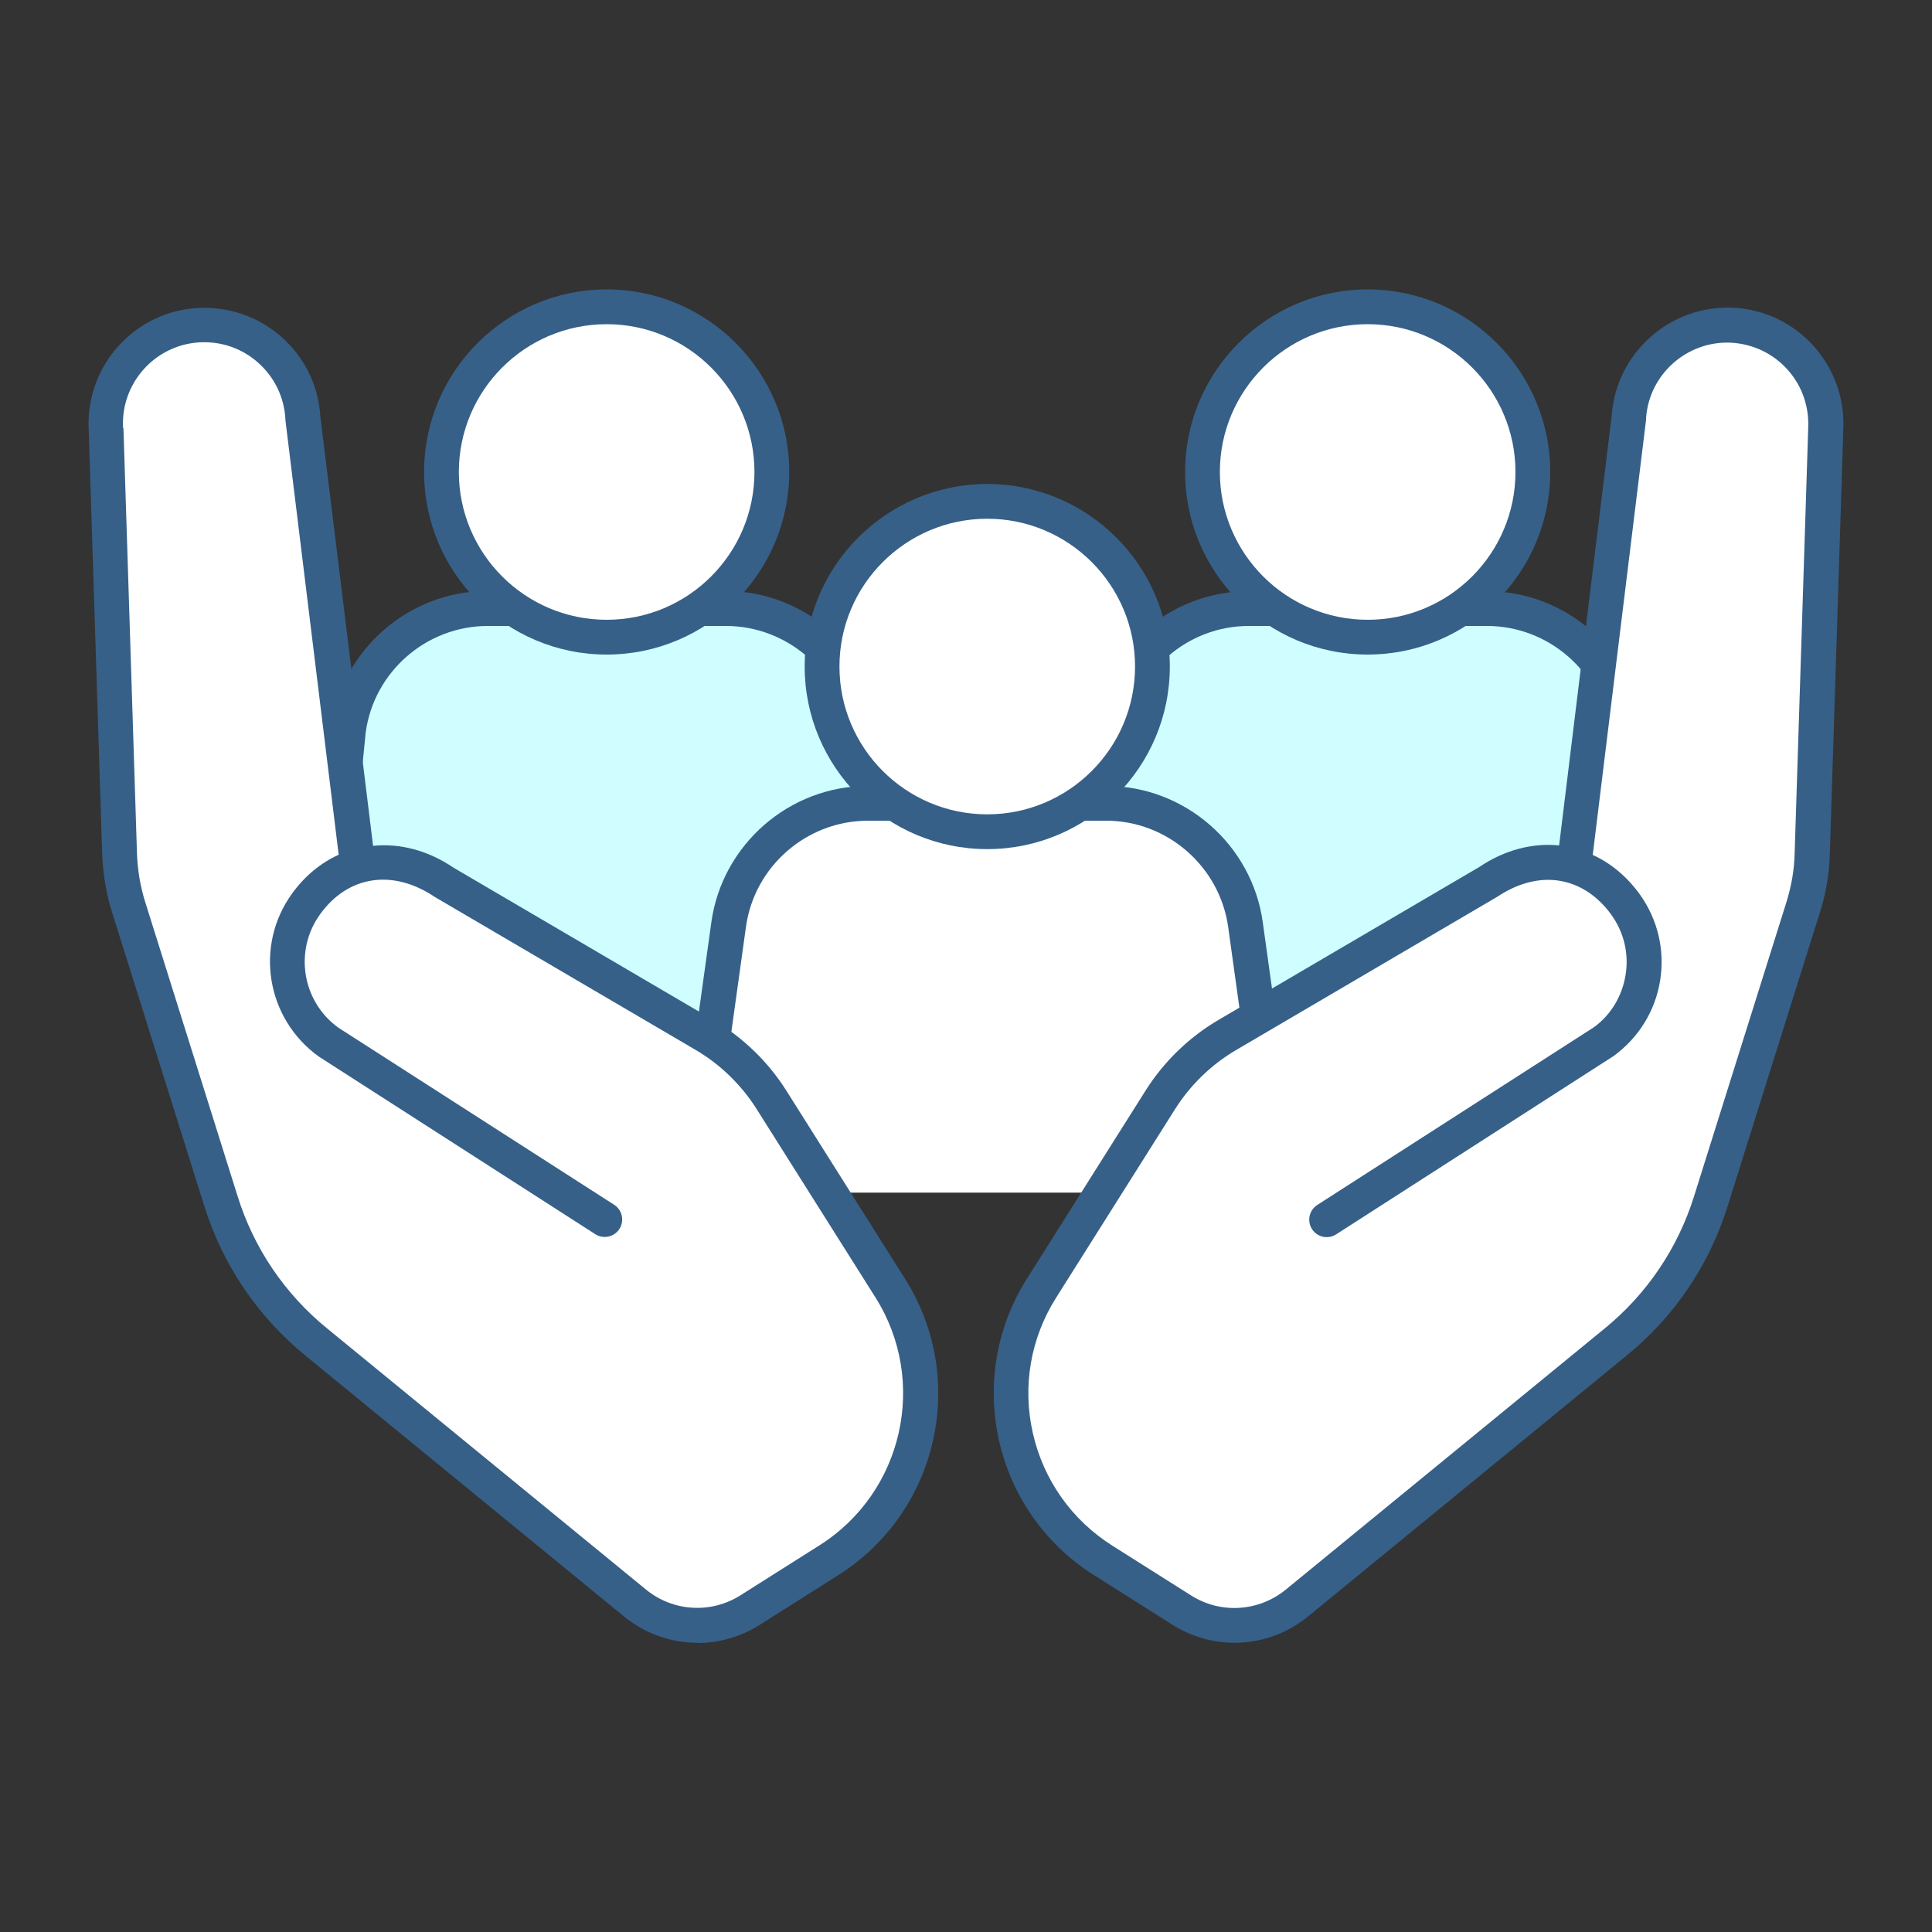
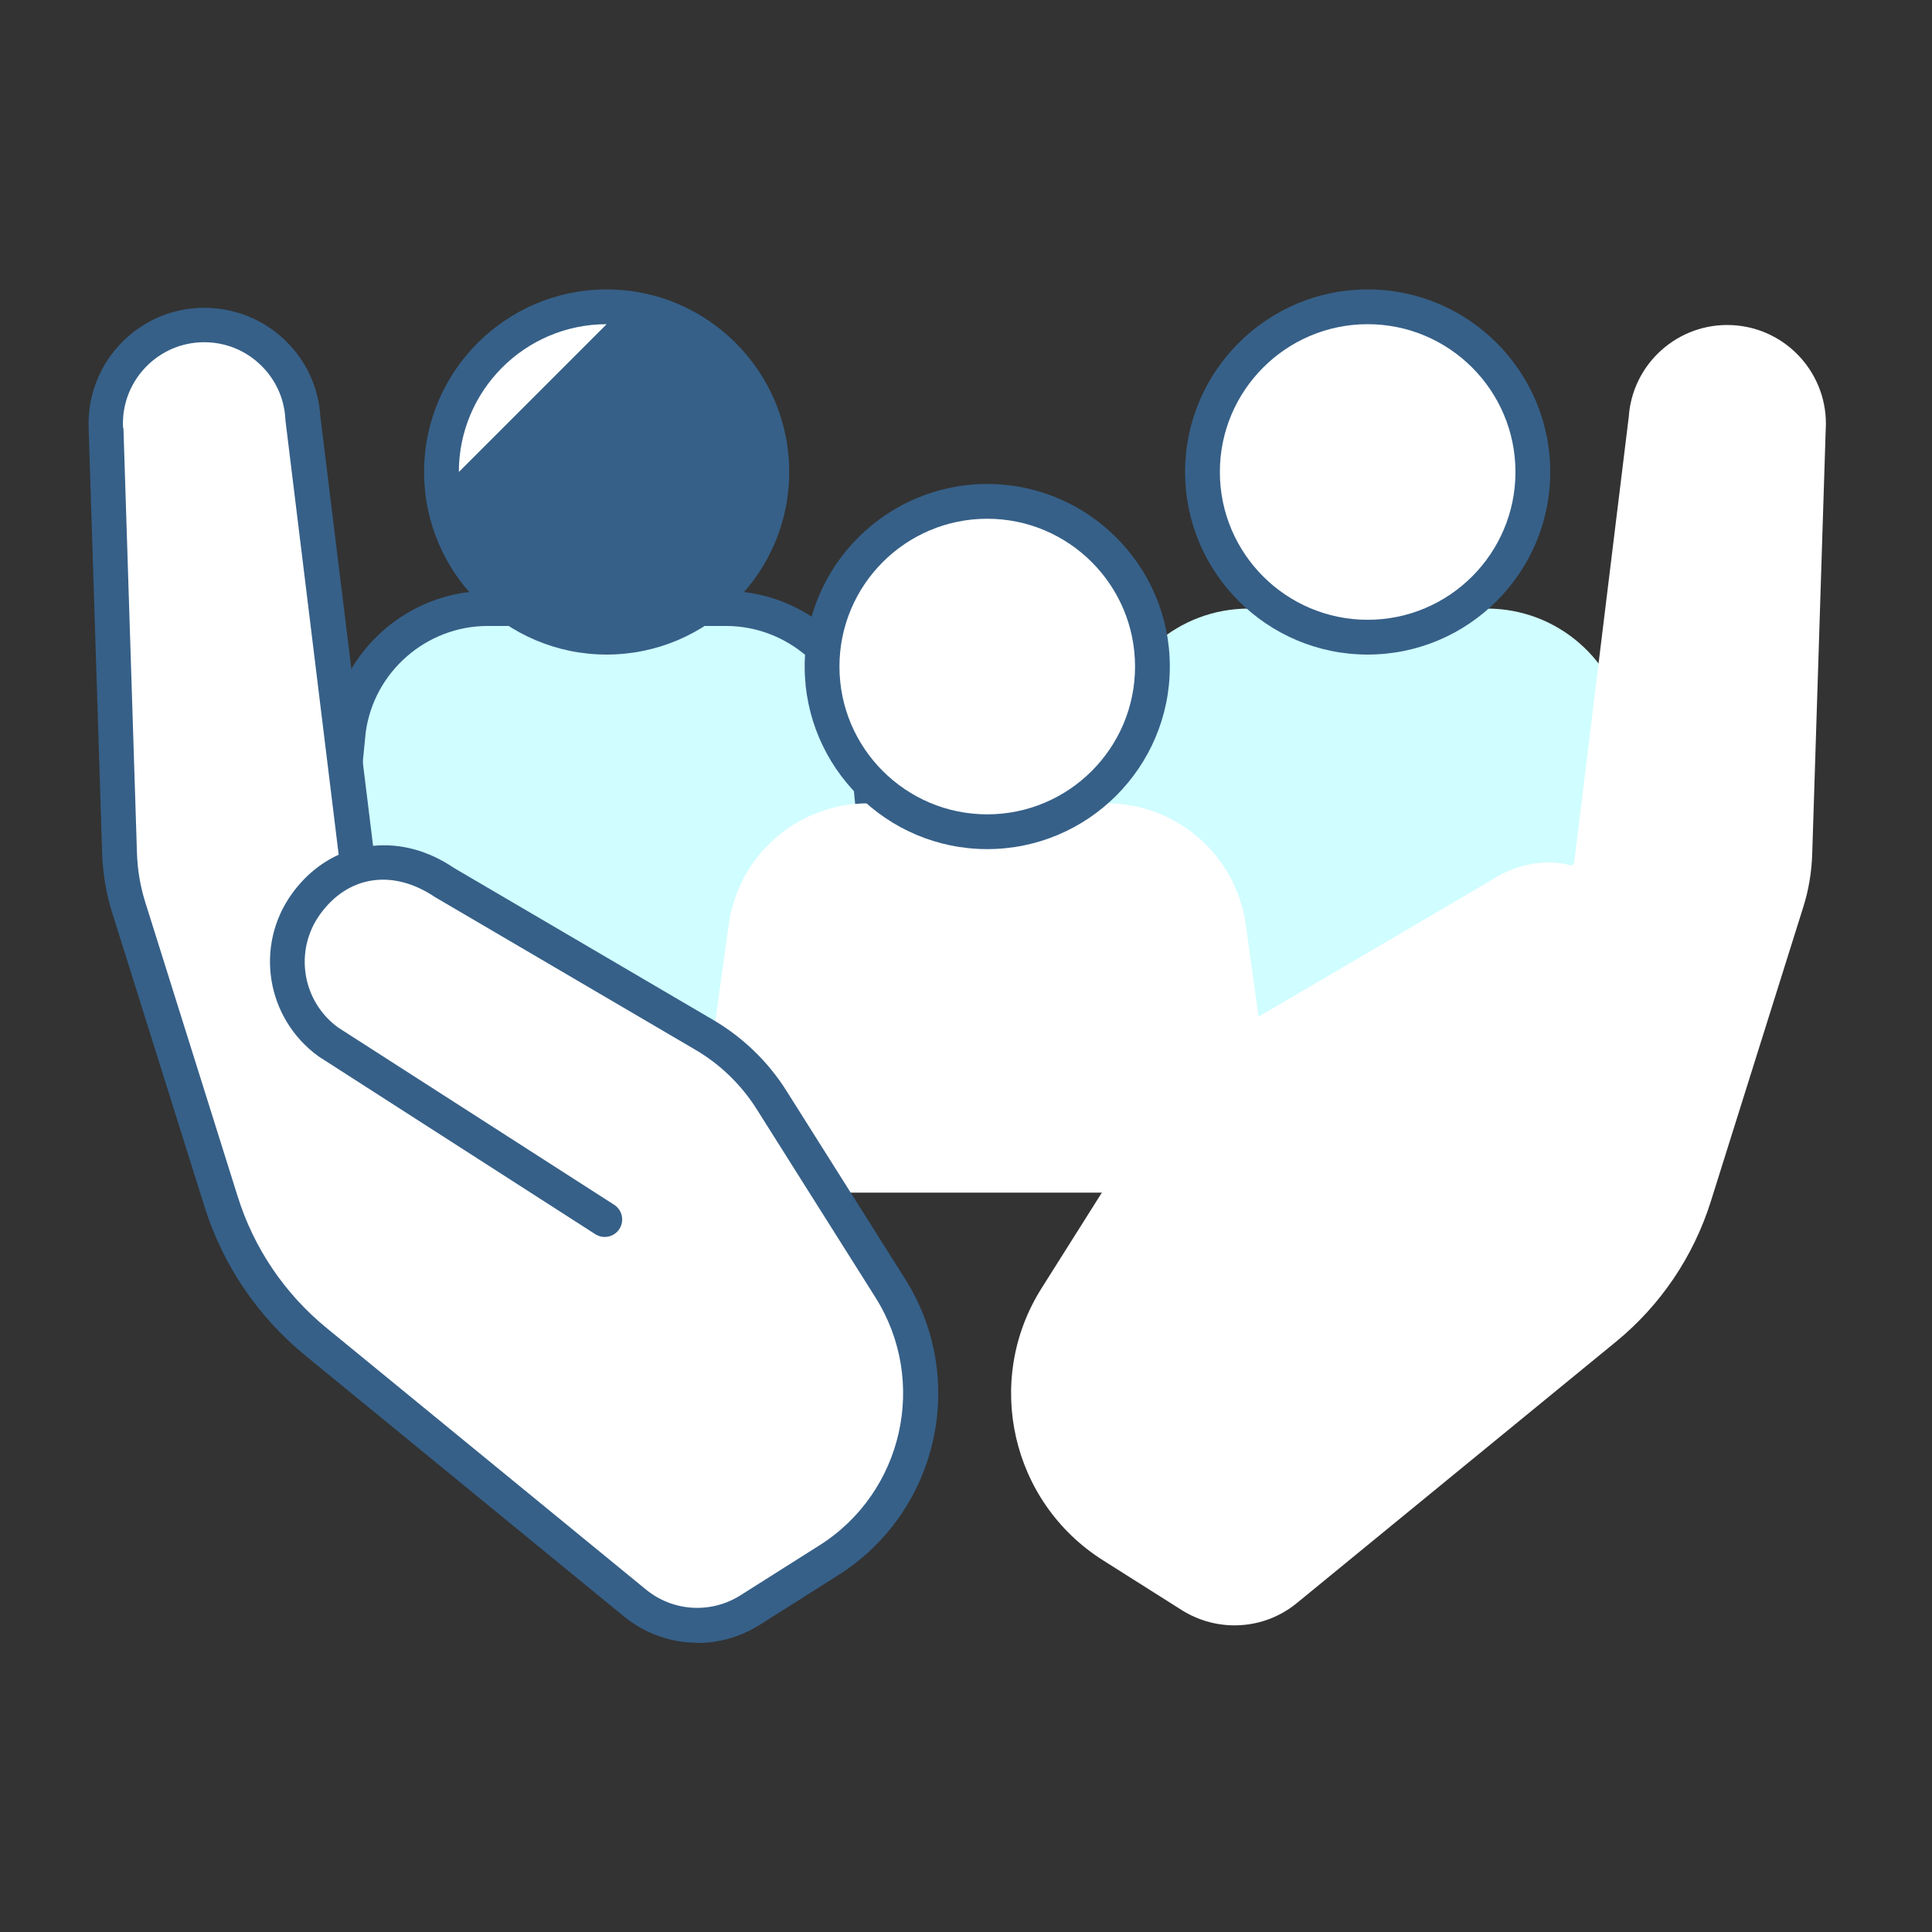
<svg xmlns="http://www.w3.org/2000/svg" id="outline" viewBox="0 0 100 100">
  <rect x="0" y="0" width="100" height="100" fill="#333333" stroke="none" />
  <defs>
    <style>
      .cls-1 {
        fill: #fff;
      }

      .cls-2 {
        fill: #d0fdff;
      }

      .cls-3 {
        fill: #366088;
      }
    </style>
  </defs>
  <g>
    <g>
      <g>
        <path class="cls-2" d="M86.1,57.13h-32.36l3.68-19.36c.5-3.6,3.58-6.27,7.21-6.27h12.34c3.63,0,6.71,2.68,7.21,6.27l1.93,19.36Z" />
-         <path class="cls-3" d="M86.1,58.04h-32.36c-.27,0-.52-.12-.69-.33-.17-.21-.24-.48-.19-.74l3.68-19.36c.55-3.98,4.03-7.01,8.09-7.01h12.34c4.06,0,7.54,3.03,8.1,7.05l1.94,19.4c.03.25-.06.51-.23.7-.17.19-.41.3-.67.3ZM54.83,56.23h30.28l-1.83-18.37c-.43-3.1-3.14-5.46-6.31-5.46h-12.34c-3.16,0-5.88,2.36-6.31,5.5l-3.48,18.34Z" />
      </g>
      <g>
        <circle class="cls-1" cx="70.8" cy="24.43" r="8.55" transform="translate(35.34 90.39) rotate(-80.78)" />
        <path class="cls-3" d="M70.79,33.88c-5.21,0-9.45-4.24-9.45-9.45s4.24-9.45,9.45-9.45,9.45,4.24,9.45,9.45-4.24,9.45-9.45,9.45ZM70.79,16.78c-4.22,0-7.65,3.43-7.65,7.65s3.43,7.65,7.65,7.65,7.65-3.43,7.65-7.65-3.43-7.65-7.65-7.65Z" />
      </g>
    </g>
    <g>
      <g>
        <path class="cls-2" d="M46.71,57.17h-30.62l1.93-19.4c.5-3.6,3.58-6.27,7.21-6.27h12.34c3.63,0,6.71,2.68,7.21,6.27l1.93,19.4Z" />
        <path class="cls-3" d="M46.71,58.07h-30.62c-.25,0-.5-.11-.67-.3-.17-.19-.25-.44-.23-.7l1.93-19.4c.56-4.05,4.05-7.08,8.1-7.08h12.34c4.06,0,7.54,3.03,8.1,7.05l1.94,19.44c.02.25-.06.51-.23.7-.17.19-.41.3-.67.3ZM17.09,56.27h28.63l-1.83-18.41c-.43-3.1-3.15-5.46-6.31-5.46h-12.34c-3.16,0-5.88,2.36-6.31,5.5l-1.83,18.37Z" />
      </g>
      <g>
        <circle class="cls-1" cx="31.4" cy="24.43" r="8.55" />
-         <path class="cls-3" d="M31.4,33.88c-5.21,0-9.45-4.24-9.45-9.45s4.24-9.45,9.45-9.45,9.45,4.24,9.45,9.45-4.24,9.45-9.45,9.45ZM31.4,16.78c-4.22,0-7.65,3.43-7.65,7.65s3.43,7.65,7.65,7.65,7.65-3.43,7.65-7.65-3.43-7.65-7.65-7.65Z" />
+         <path class="cls-3" d="M31.4,33.88c-5.21,0-9.45-4.24-9.45-9.45s4.24-9.45,9.45-9.45,9.45,4.24,9.45,9.45-4.24,9.45-9.45,9.45ZM31.4,16.78c-4.22,0-7.65,3.43-7.65,7.65Z" />
      </g>
    </g>
    <g>
      <g>
        <path class="cls-1" d="M35.79,61.73l1.93-13.88c.5-3.6,3.58-6.27,7.21-6.27h12.34c3.63,0,6.71,2.68,7.21,6.27l1.93,13.88" />
-         <path class="cls-3" d="M35.79,62.63s-.08,0-.13,0c-.49-.07-.84-.52-.77-1.02l1.93-13.88c.56-4.02,4.04-7.05,8.1-7.05h12.34c4.06,0,7.54,3.03,8.1,7.05l1.93,13.88c.07.49-.28.95-.77,1.02-.5.06-.95-.28-1.02-.77l-1.93-13.88c-.44-3.13-3.15-5.5-6.31-5.5h-12.34c-3.16,0-5.88,2.36-6.31,5.5l-1.93,13.88c-.06.45-.45.78-.89.78Z" />
      </g>
      <g>
        <circle class="cls-1" cx="51.1" cy="34.5" r="8.55" />
        <path class="cls-3" d="M51.1,43.95c-5.21,0-9.45-4.24-9.45-9.45s4.24-9.45,9.45-9.45,9.45,4.24,9.45,9.45-4.24,9.45-9.45,9.45ZM51.1,26.85c-4.22,0-7.65,3.43-7.65,7.65s3.43,7.65,7.65,7.65,7.65-3.43,7.65-7.65-3.43-7.65-7.65-7.65Z" />
      </g>
    </g>
  </g>
  <g>
    <g>
      <path class="cls-1" d="M68.69,63.13l14.32-9.2c2.28-1.65,2.79-4.85,1.14-7.13-1.65-2.28-4.49-2.91-7.13-1.14l-13.49,7.91c-1.41.83-2.6,1.98-3.47,3.36l-6.15,9.75c-3.01,4.77-1.58,11.07,3.18,14.08l4.08,2.58c1.86,1.17,4.26,1.03,5.96-.37,4.18-3.42,11.97-9.8,16.51-13.52,2.31-1.89,4.01-4.41,4.91-7.26l4.79-15.25c.28-.89.43-1.81.46-2.74l.7-22.01v.03c.16-2.81-1.99-5.23-4.81-5.39-2.81-.16-5.23,1.99-5.39,4.81v-.03s-2.82,23.03-2.82,23.03" />
-       <path class="cls-3" d="M63.9,85.03c-1.11,0-2.22-.31-3.21-.93l-4.08-2.58c-5.18-3.27-6.73-10.15-3.46-15.33l6.15-9.75c.94-1.49,2.25-2.76,3.77-3.65l13.49-7.91c1.32-.89,2.76-1.26,4.14-1.12l2.72-22.23c.22-3.28,3.06-5.78,6.33-5.6,1.6.09,3.07.8,4.14,2,1.05,1.18,1.59,2.7,1.52,4.28v.02l-.7,22.01c-.03,1.01-.2,2.01-.51,2.98l-4.79,15.25c-.95,3.02-2.75,5.68-5.2,7.68l-16.51,13.52c-1.1.9-2.45,1.36-3.8,1.36ZM80.14,45.54c-.86,0-1.76.29-2.63.87l-13.53,7.94c-1.28.75-2.37,1.81-3.16,3.06l-6.15,9.75c-1.33,2.1-1.76,4.59-1.21,7.02.55,2.42,2.01,4.49,4.11,5.82l4.08,2.58c1.53.97,3.5.84,4.9-.3l16.51-13.52c2.18-1.78,3.78-4.15,4.62-6.83l4.79-15.25c.25-.81.4-1.65.42-2.49l.7-21.94s0-.05,0-.07c.06-1.12-.31-2.2-1.06-3.04-.75-.84-1.78-1.33-2.9-1.4-2.28-.13-4.28,1.62-4.43,3.91,0,.01,0,.02,0,.03,0,.02,0,.03,0,.05l-2.76,22.52c.92.42,1.75,1.1,2.42,2.02.94,1.3,1.32,2.89,1.07,4.47-.25,1.58-1.11,2.97-2.41,3.92l-14.36,9.23c-.42.27-.98.15-1.25-.27-.27-.42-.15-.98.27-1.25l14.32-9.2c.87-.63,1.46-1.6,1.64-2.71.18-1.11-.09-2.22-.75-3.13-.86-1.18-2.02-1.79-3.27-1.79Z" />
    </g>
    <g>
      <path class="cls-1" d="M31.31,63.13l-14.32-9.2c-2.28-1.65-2.79-4.85-1.14-7.13,1.65-2.28,4.49-2.91,7.13-1.14l13.49,7.91c1.41.83,2.6,1.98,3.47,3.36l6.15,9.75c3.01,4.77,1.58,11.07-3.18,14.08l-4.08,2.58c-1.86,1.17-4.26,1.03-5.96-.37-4.18-3.42-11.97-9.8-16.51-13.52-2.31-1.89-4.01-4.41-4.91-7.26l-4.79-15.25c-.28-.89-.43-1.81-.46-2.74l-.7-22.01v.03c-.16-2.81,1.99-5.23,4.81-5.39,2.81-.16,5.23,1.99,5.39,4.81v-.03s2.82,23.03,2.82,23.03" />
      <path class="cls-3" d="M36.1,85.03c-1.35,0-2.7-.46-3.8-1.36l-16.51-13.52c-2.45-2.01-4.25-4.66-5.2-7.68l-4.79-15.25c-.3-.96-.47-1.97-.51-2.98l-.7-22.01c-.16-3.29,2.36-6.11,5.66-6.29,1.6-.08,3.14.45,4.34,1.52,1.18,1.05,1.89,2.5,1.99,4.08l2.73,22.24c1.38-.14,2.84.23,4.18,1.14l13.44,7.88c1.53.9,2.83,2.16,3.77,3.65l6.15,9.75c3.27,5.18,1.72,12.05-3.46,15.33l-4.08,2.58c-.99.62-2.1.93-3.21.93ZM6.39,22.17l.7,22.01c.03.85.17,1.69.42,2.49l4.79,15.25c.84,2.69,2.44,5.05,4.62,6.83l16.51,13.52c1.4,1.15,3.37,1.27,4.9.3l4.08-2.58c4.34-2.74,5.64-8.5,2.9-12.84l-6.15-9.75c-.79-1.25-1.88-2.31-3.16-3.06l-13.49-7.91c-2.18-1.47-4.5-1.11-5.94.89-1.36,1.88-.94,4.51.94,5.87l14.28,9.17c.42.27.54.83.27,1.25-.27.42-.83.54-1.25.27l-14.32-9.2c-2.72-1.97-3.32-5.73-1.38-8.42.67-.93,1.5-1.6,2.42-2.02l-2.75-22.44s-.01-.08-.01-.12c-.06-1.12-.56-2.15-1.4-2.9-.84-.75-1.91-1.12-3.04-1.06-2.31.13-4.09,2.12-3.96,4.43h0Z" />
    </g>
  </g>
</svg>